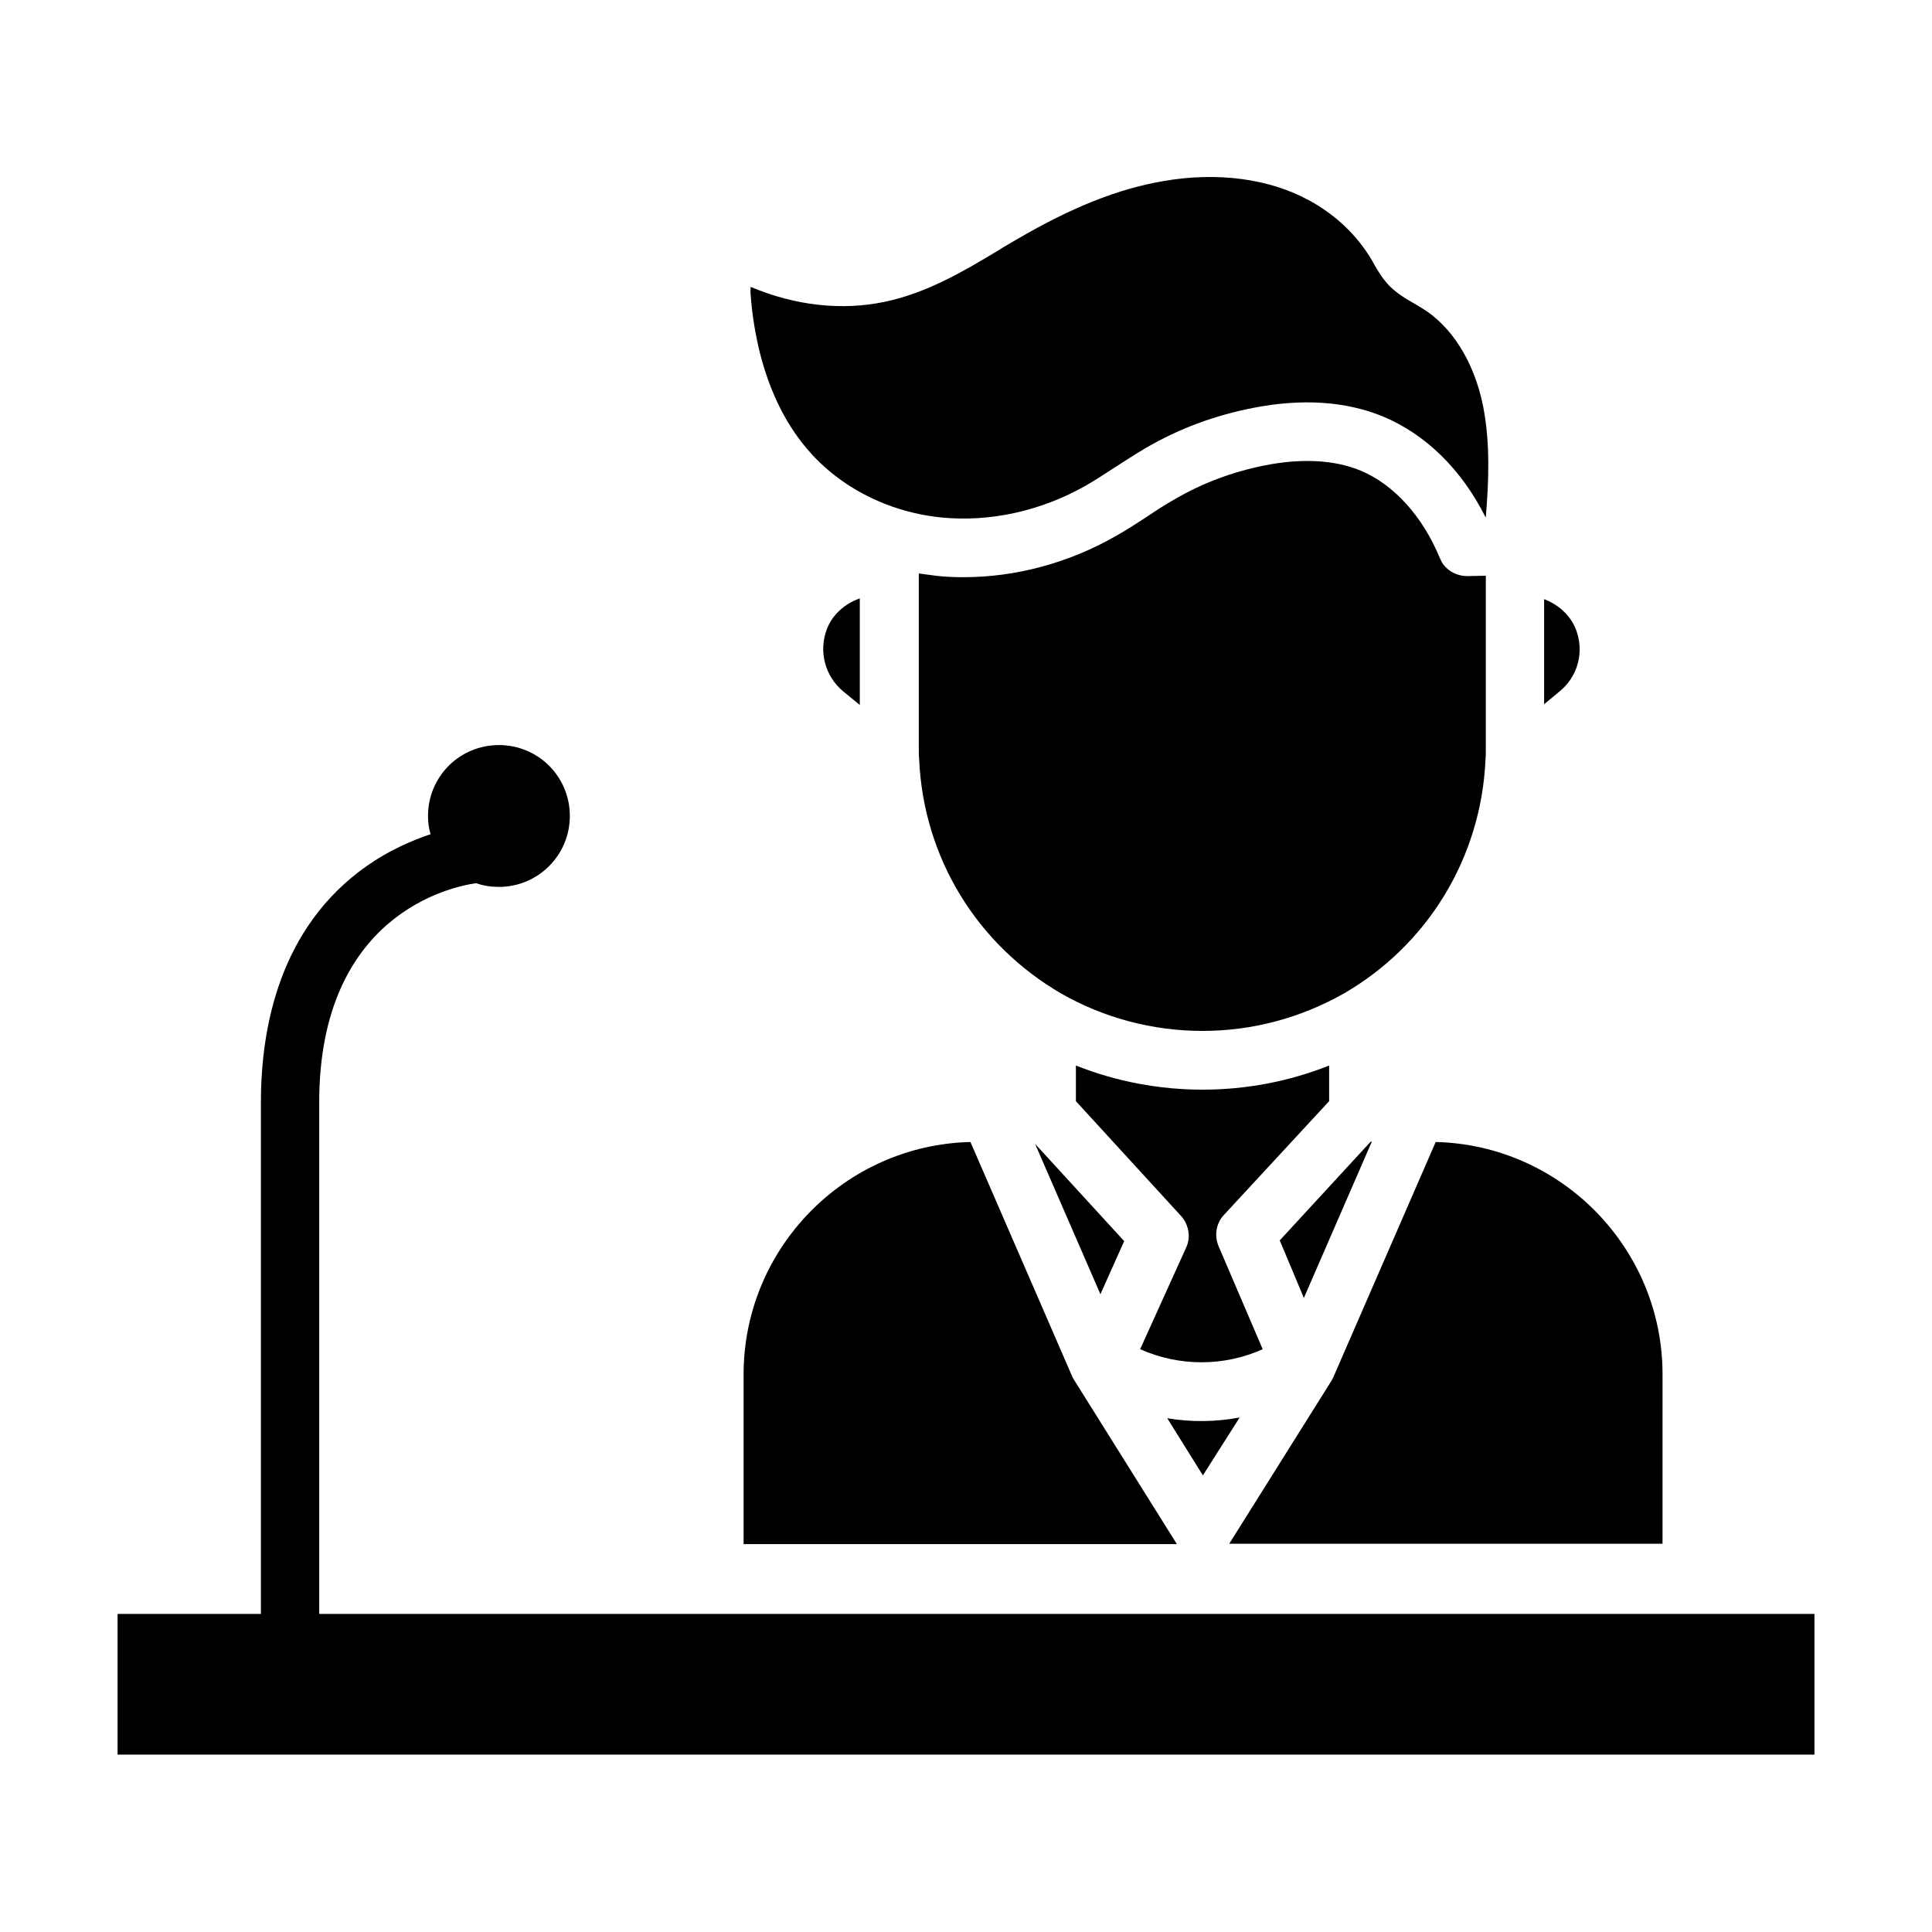
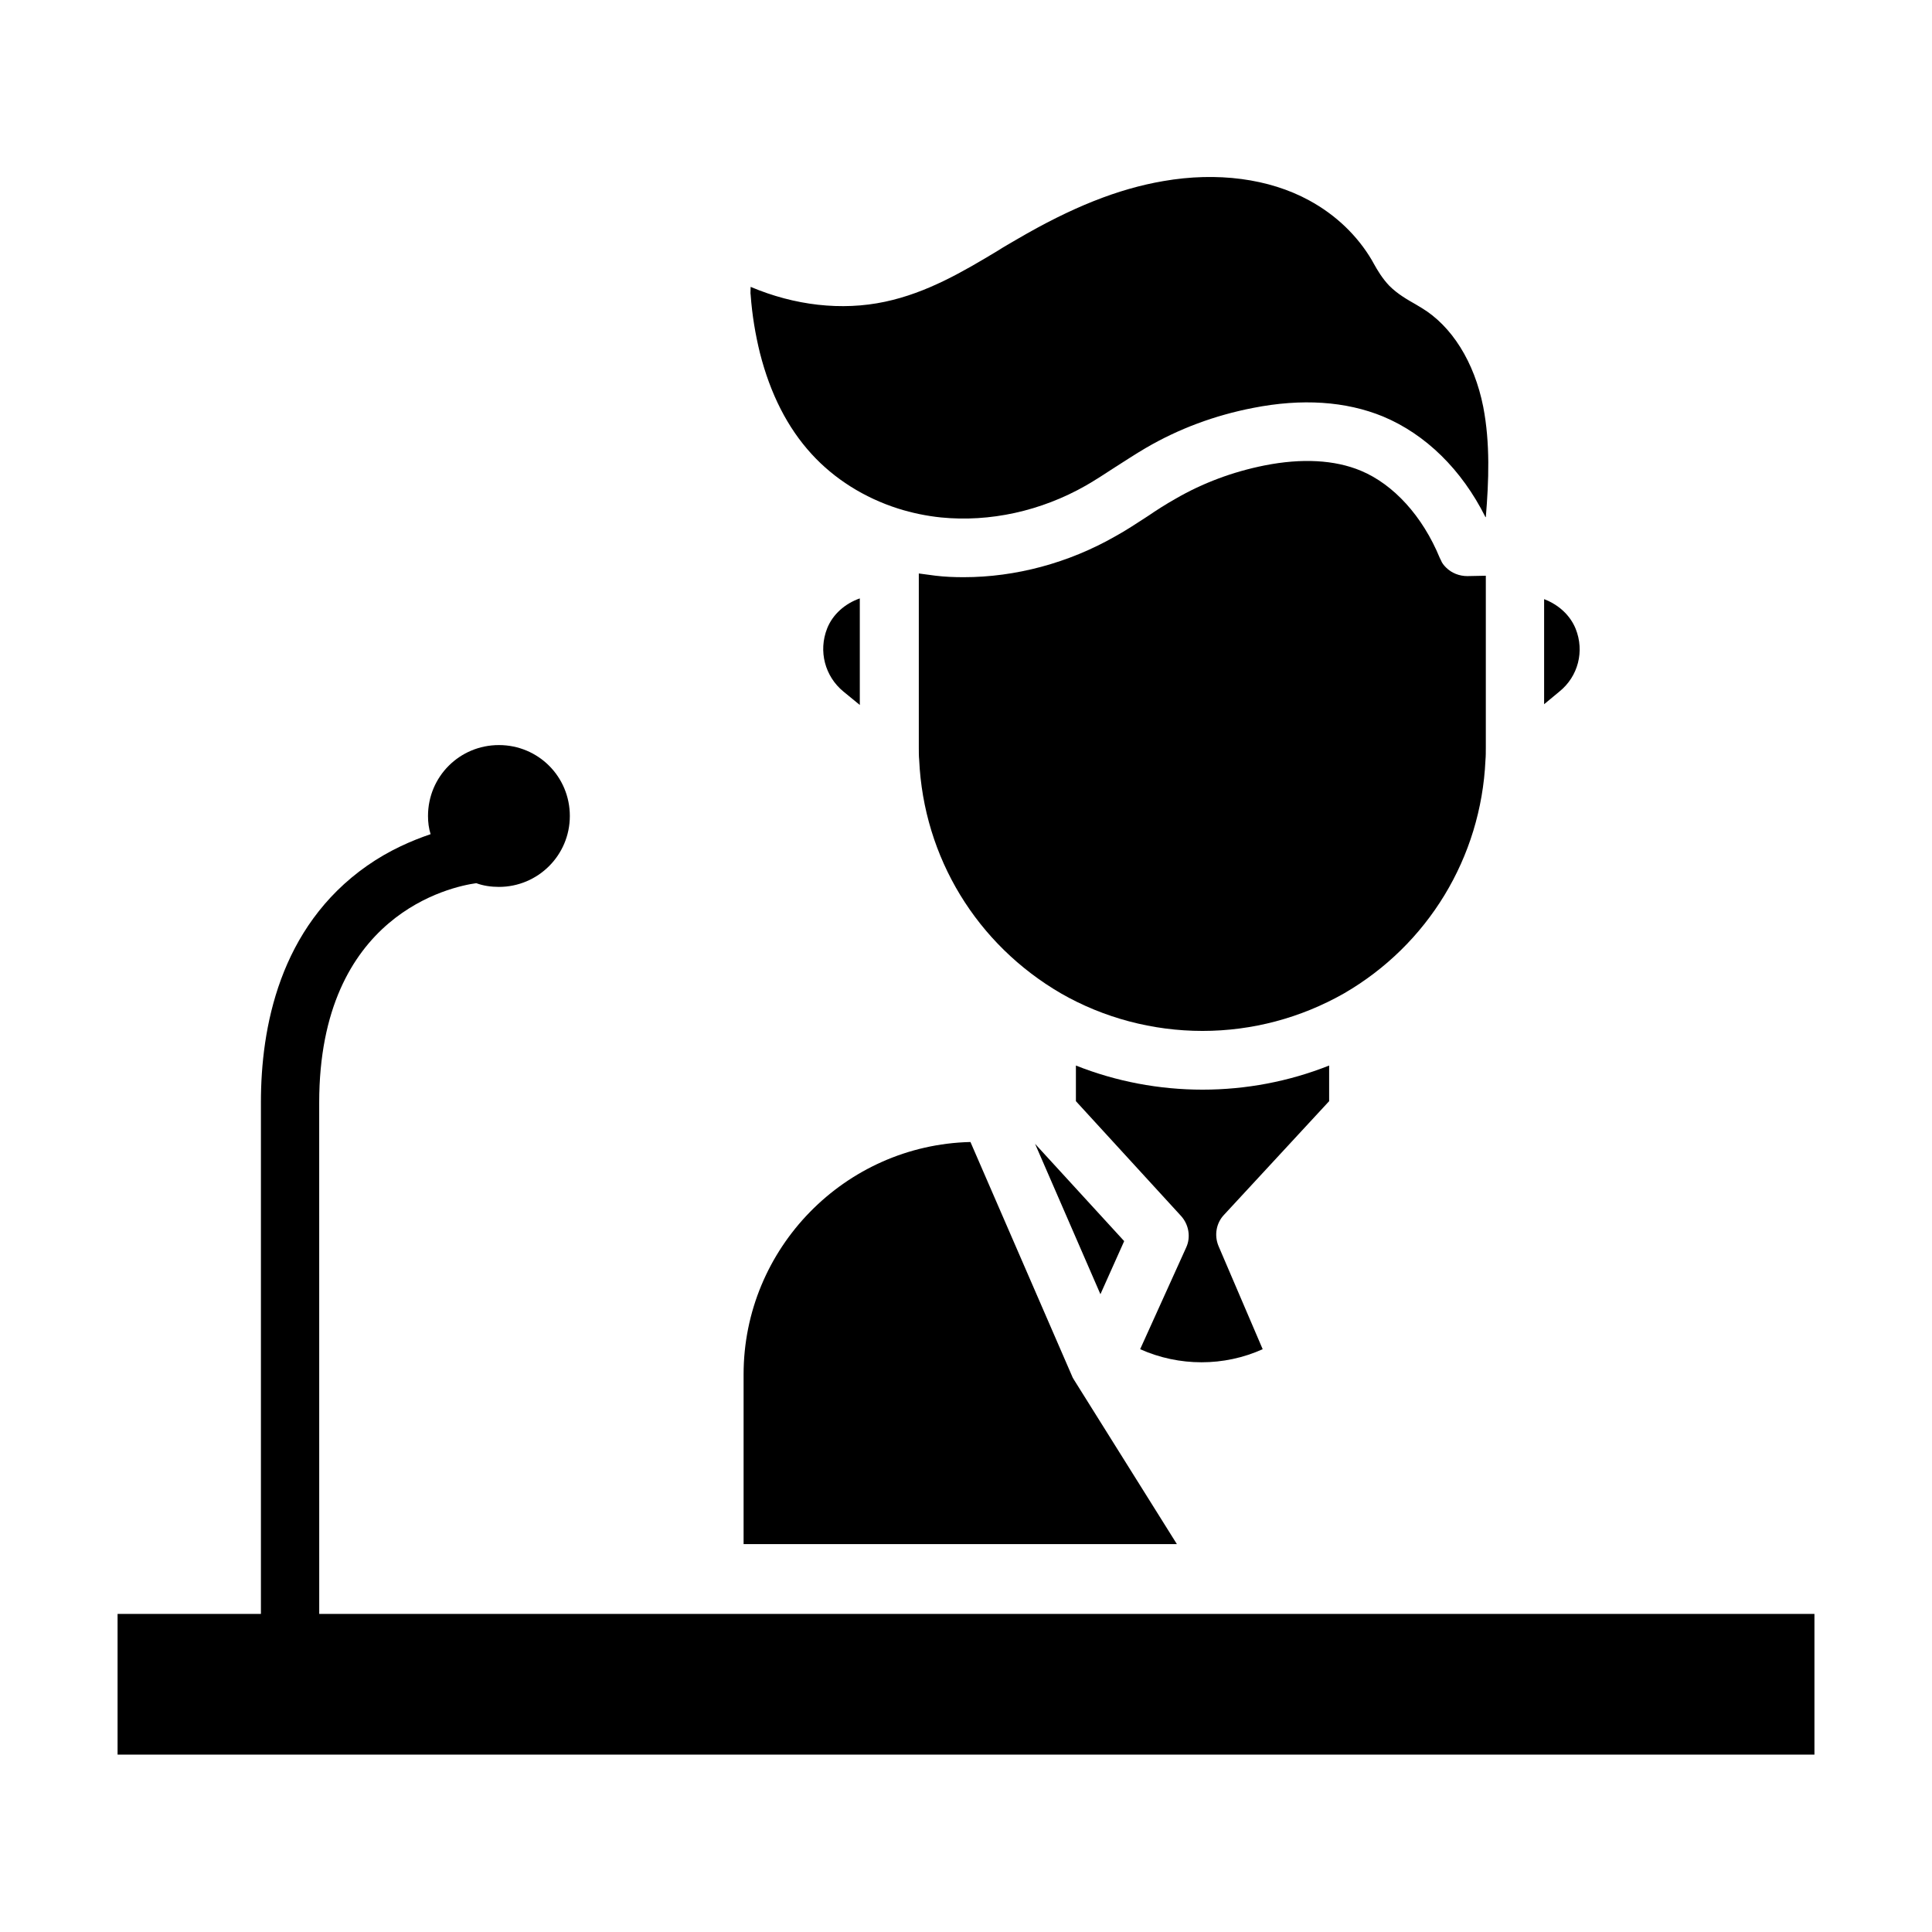
<svg xmlns="http://www.w3.org/2000/svg" fill="#000000" width="800px" height="800px" version="1.1" viewBox="144 144 512 512">
  <g>
    <path d="m561.57 310.65c-1.477-3.641-4.527-6.394-8.363-7.871v27.848l4.035-3.344c5.019-4.039 6.691-10.73 4.328-16.633z" />
-     <path d="m472.52 519.65c-6.297 1.18-12.793 1.277-19.188 0.195l9.445 15.152z" />
    <path d="m441.92 472.91-23.617-25.781 17.32 39.852z" />
    <path d="m367.53 327.28 4.328 3.543v-28.242c-3.938 1.379-7.184 4.231-8.66 7.969-2.359 6.004-0.59 12.695 4.332 16.73z" />
    <path d="m520.64 225.54c-0.492-0.297-0.984-0.59-1.477-0.887-2.066-1.18-4.723-2.656-6.988-4.922-1.871-1.969-3.148-4.133-4.133-5.902-0.195-0.297-0.297-0.59-0.492-0.887-3.836-6.496-9.543-12.004-16.629-15.844-10.629-5.805-24.402-7.578-38.574-5.117-12.102 2.066-24.402 6.988-38.867 15.449-1.672 0.984-3.445 1.969-5.117 3.051-9.152 5.512-18.695 11.121-29.816 13.48-11.512 2.461-24.008 0.984-35.621-3.938 0 0.887-0.098 1.77 0 2.066 0.395 5.512 1.277 10.629 2.461 15.449 2.754 10.824 7.281 19.777 13.676 26.766 6.004 6.594 13.973 11.609 22.926 14.465 3.738 1.18 7.578 1.969 11.414 2.363 12.891 1.277 26.469-1.672 38.375-8.461 2.559-1.477 5.117-3.148 7.676-4.82 2.656-1.672 5.312-3.445 8.168-5.117 8.758-5.117 18.301-8.66 28.438-10.629 12.988-2.559 24.602-1.77 34.441 2.262 11.316 4.723 20.859 14.07 27.16 26.668h0.098c0.789-9.543 1.18-19.582-0.688-29.227-2.359-11.902-8.359-21.449-16.43-26.27z" />
-     <path d="m497.41 508.83c-0.195 0.395-0.297 0.688-0.492 0.984l-27.16 43.297h114.83l0.004-44.871c0-33.457-26.863-60.812-60.121-61.598z" />
    <path d="m446.15 501.55c10.332 4.625 22.238 4.625 32.473 0l-11.711-27.355c-1.18-2.856-0.59-6.102 1.477-8.266l27.848-30.109v-9.445c-10.629 4.231-22.043 6.394-33.555 6.394-11.512 0-22.926-2.164-33.555-6.394v9.445l27.848 30.406c2.066 2.262 2.656 5.609 1.379 8.363z" />
    <path d="m537.66 345.48c0.098-1.082 0.098-2.164 0.098-3.445v-45.461l-4.922 0.098c-2.066 0-4.133-0.789-5.609-2.262-0.59-0.59-1.082-1.18-1.379-1.969-0.098-0.195-0.195-0.395-0.297-0.59-4.527-11.02-12.203-19.484-20.961-23.125-6.887-2.856-15.547-3.344-25.484-1.379-8.363 1.672-16.336 4.625-23.617 8.855-2.461 1.379-4.922 2.953-7.379 4.625-2.754 1.77-5.512 3.641-8.562 5.312-12.398 7.086-26.469 10.824-40.148 10.824-2.559 0-5.019-0.098-7.477-0.395-1.477-0.195-2.953-0.395-4.43-0.59v46.051c0 1.277 0 2.363 0.098 3.344 1.18 25.879 15.254 48.906 37.59 61.895 11.316 6.496 24.305 9.938 37.492 9.938s26.074-3.445 37.492-9.938c22.246-12.883 36.316-36.008 37.496-61.789z" />
-     <path d="m489.54 487.97 18.008-41.426h-0.297l-24.105 26.172z" />
    <path d="m341.06 553.21h114.83l-27.355-43.688c-0.195-0.297-0.395-0.688-0.492-0.984l-26.863-61.895c-33.258 0.789-60.121 28.141-60.121 61.598z" />
    <path d="m228.59 436.21c0-49.988 35.129-57.27 41.625-58.156 1.871 0.688 3.938 0.984 6.004 0.984 10.332 0 18.793-8.363 18.793-18.793 0-10.43-8.363-18.793-18.793-18.793-10.43 0-18.793 8.363-18.793 18.793 0 1.672 0.195 3.246 0.688 4.82-4.922 1.672-10.922 4.231-16.828 8.363-23.32 16.336-28.141 43.098-28.141 62.68v135.59l-37.988 0.004v37.293h449.69v-37.293h-396.25z" />
  </g>
</svg>